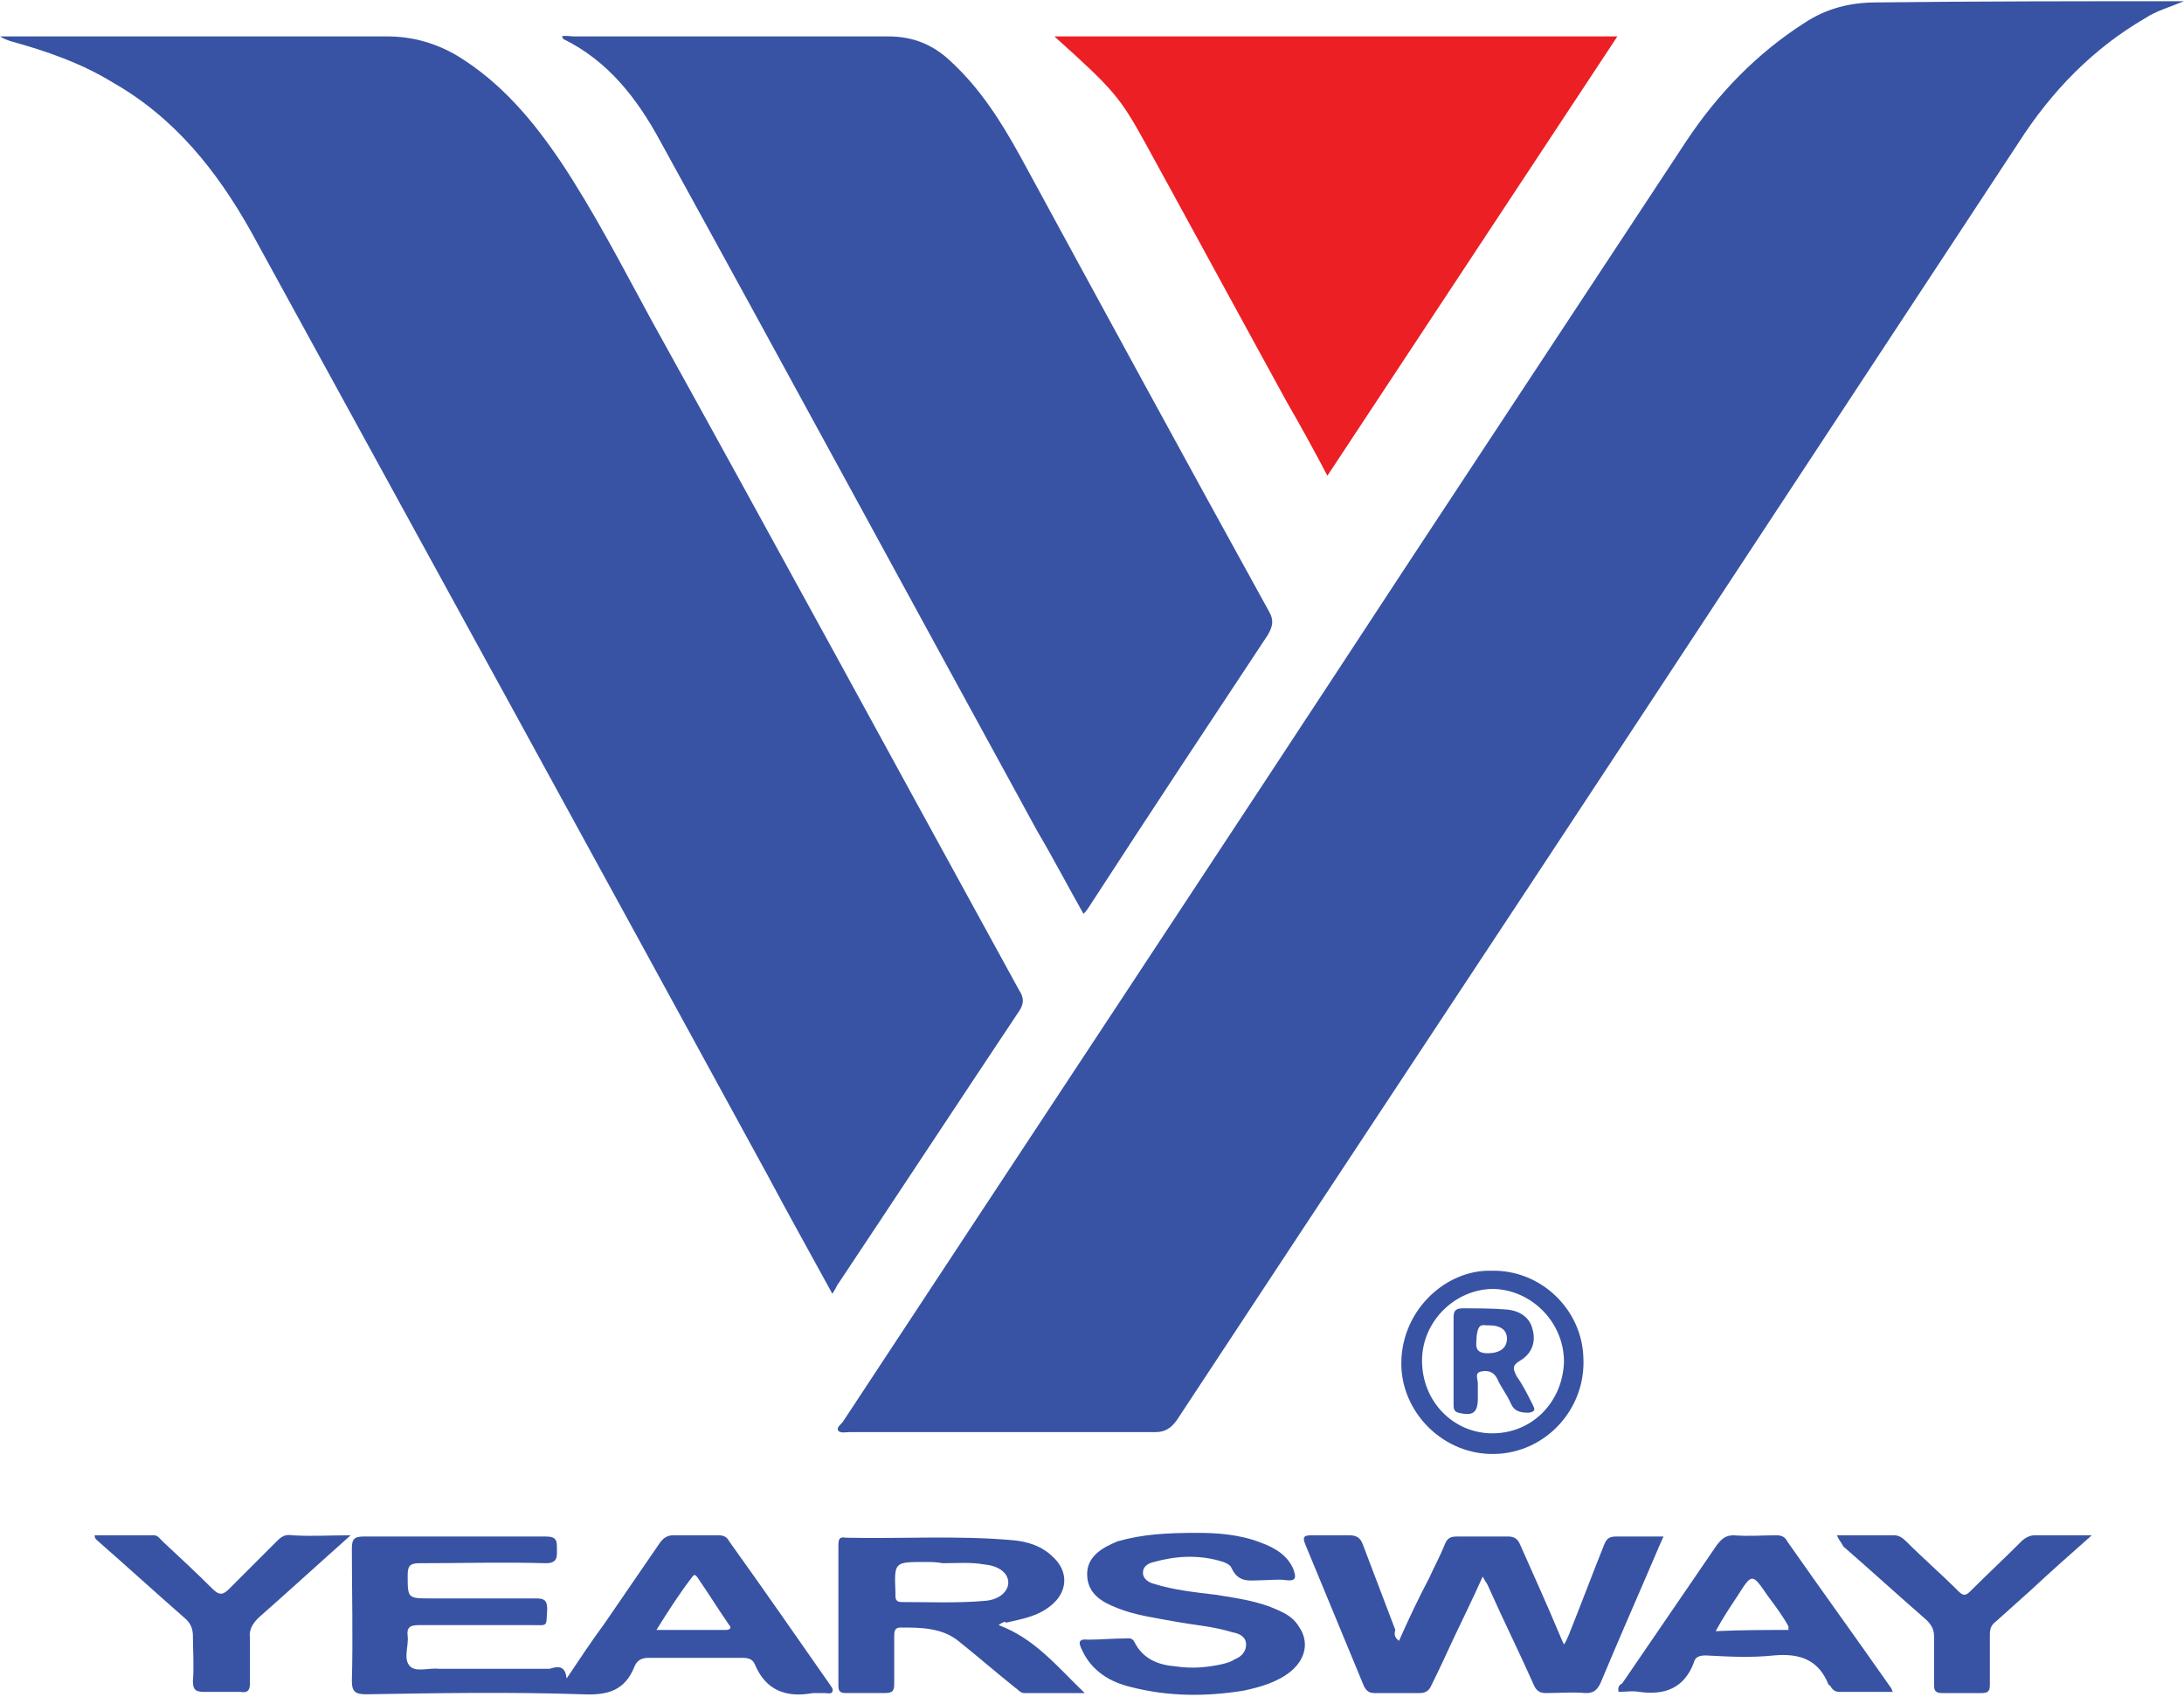
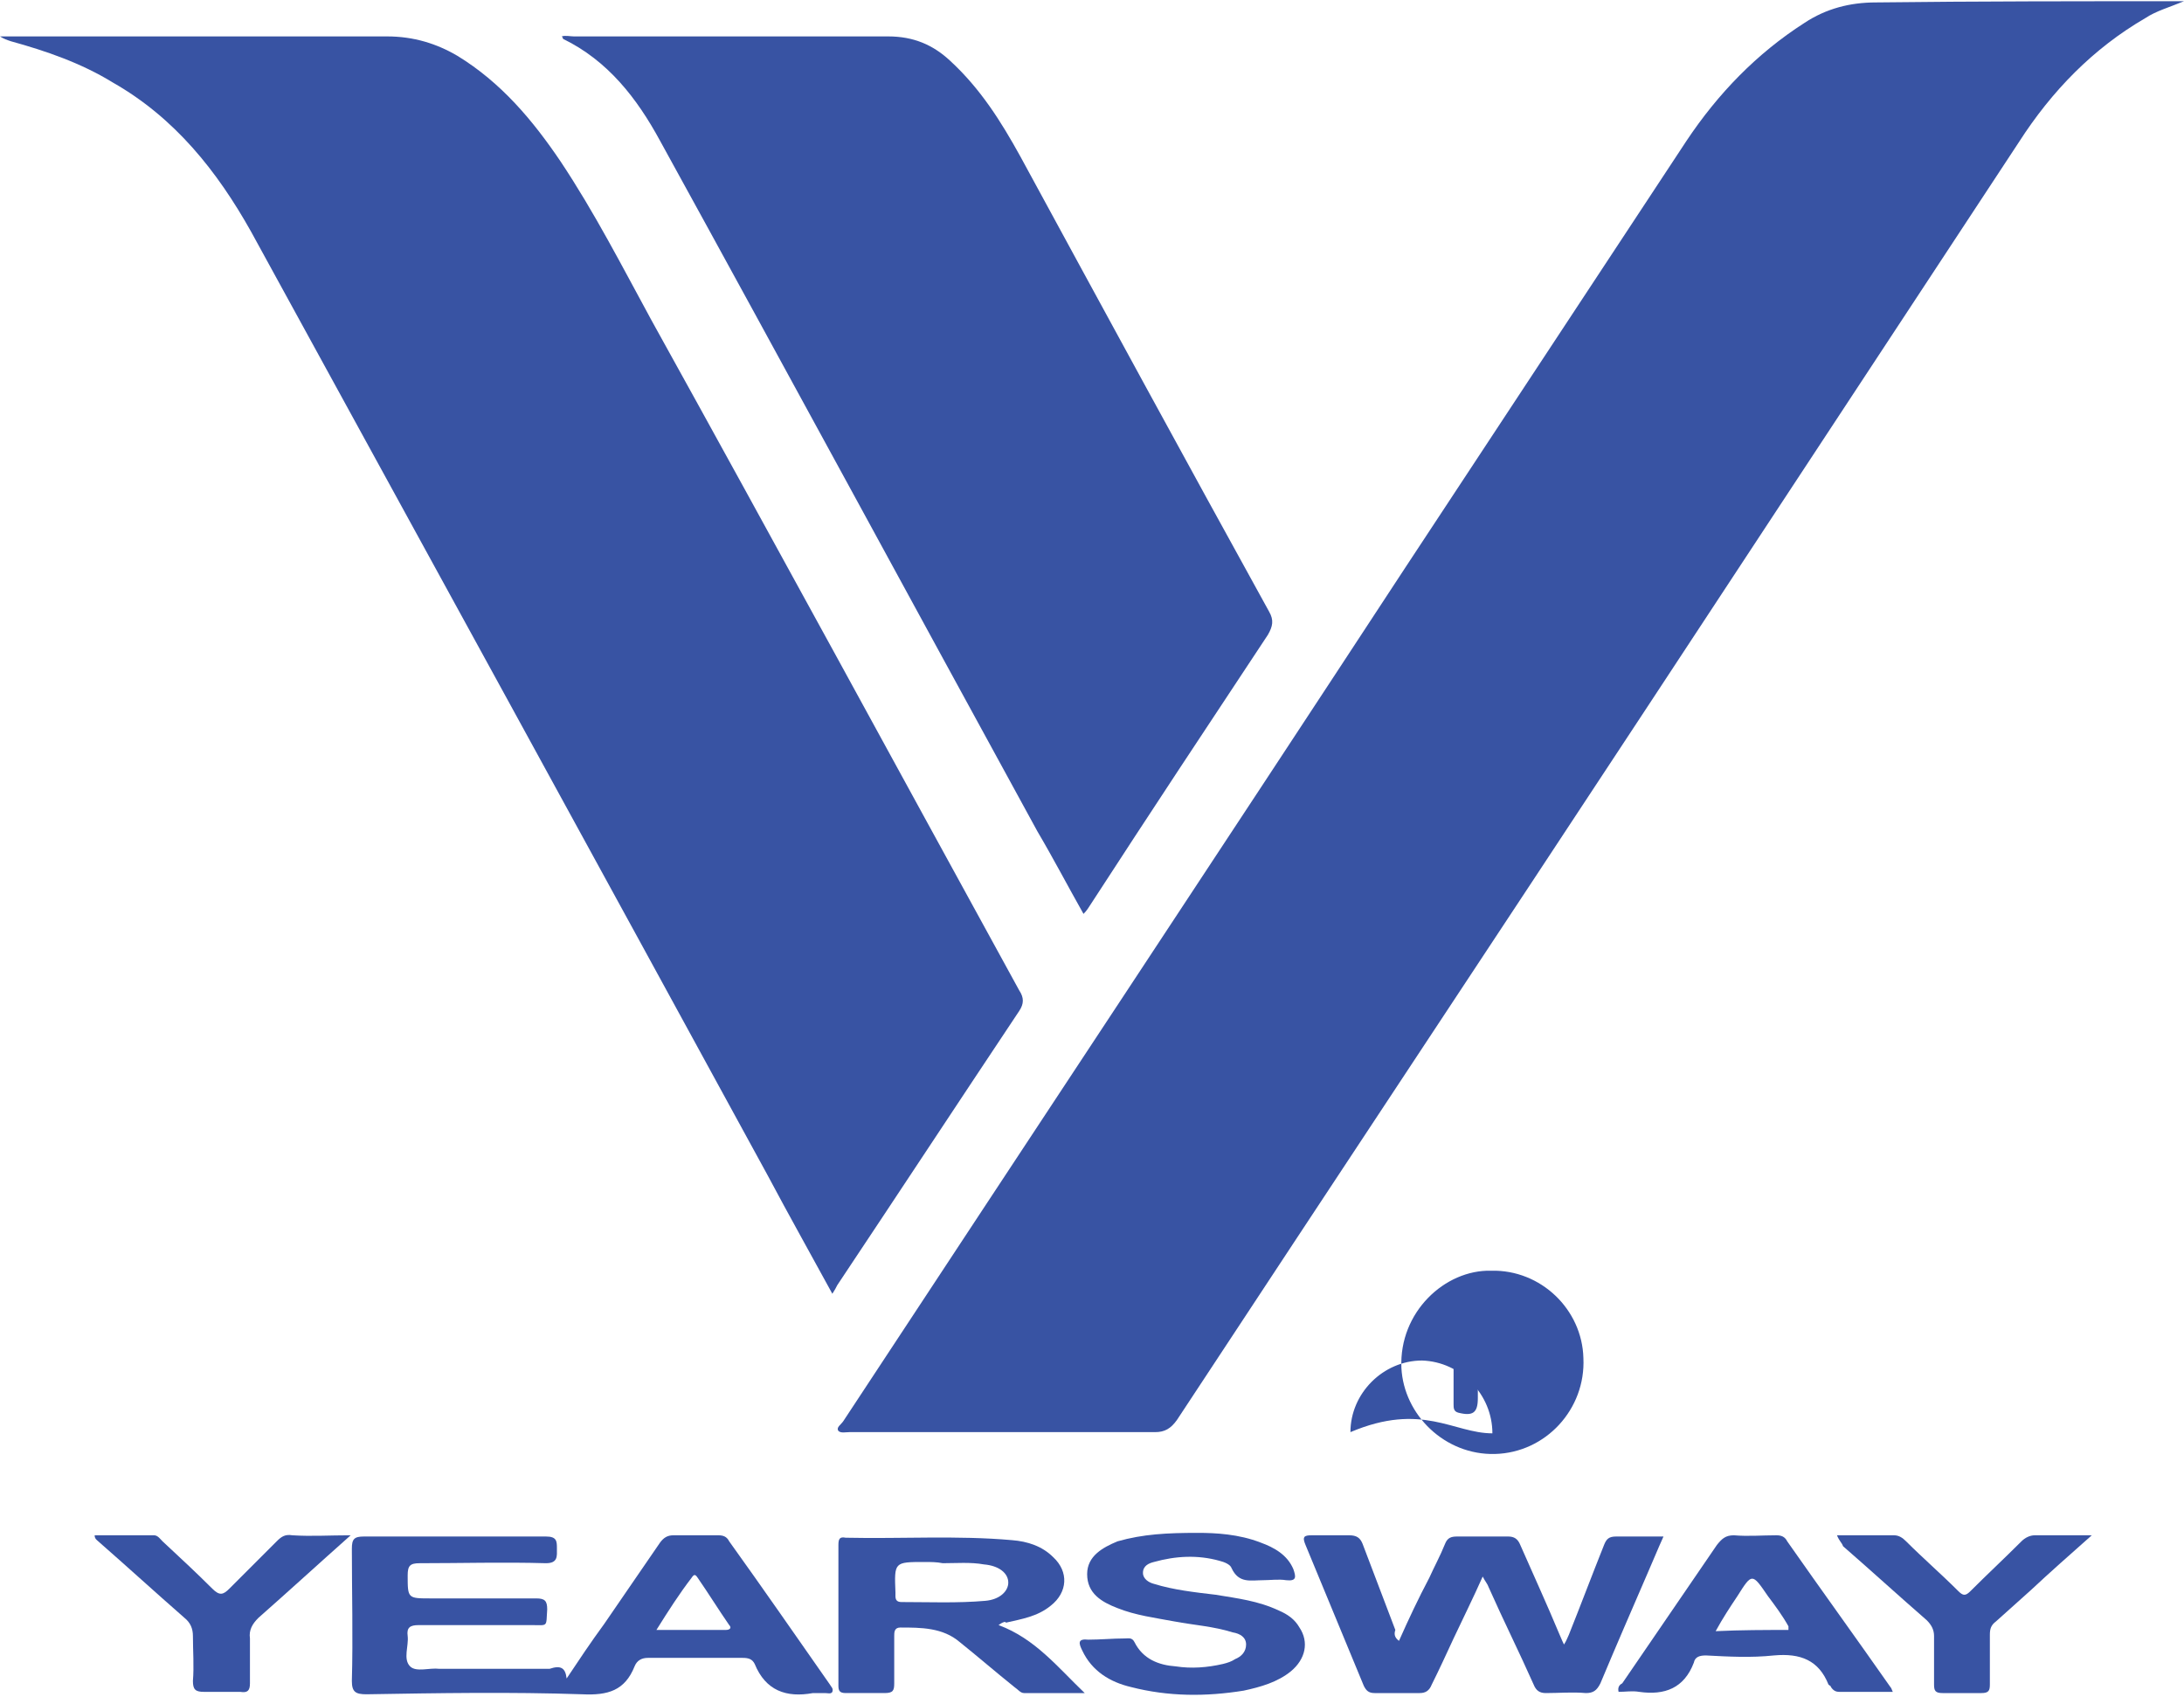
<svg xmlns="http://www.w3.org/2000/svg" version="1.1" id="Layer_1" x="0px" y="0px" viewBox="0 0 180 139.8" style="enable-background:new 0 0 180 139.8;" xml:space="preserve">
  <style type="text/css">
	.st0{fill:#3853A3;}
	.st1{fill:#EC1F24;}
</style>
  <g>
    <path class="st0" d="M180,0.1c-1.2,0.5-2.3,0.8-3.2,1.4c-4.3,2.5-7.7,6-10.4,10.2c-10.2,15.5-20.4,31-30.6,46.5   c-12.9,19.6-25.9,39.2-38.8,58.8c-0.5,0.7-1,1-1.8,1c-8.4,0-16.8,0-25.2,0c-0.3,0-0.7,0.1-0.9-0.1c-0.2-0.3,0.2-0.5,0.4-0.8   c15.4-23.4,30.9-46.8,46.3-70.3c7.7-11.7,15.5-23.5,23.2-35.2c2.6-3.9,5.8-7.2,9.7-9.7c1.8-1.2,3.8-1.7,5.9-1.7   C163,0.1,171.4,0.1,180,0.1z" />
    <path class="st0" d="M68.6,106.6c-1.8-3.3-3.6-6.5-5.3-9.7C49.1,70.9,34.9,45,20.7,19.1c-2.8-5-6.3-9.4-11.4-12.3   C6.7,5.2,3.8,4.2,0.9,3.4C0.6,3.3,0.3,3.2,0,3c0.2,0,0.5,0,0.7,0c10.4,0,20.8,0,31.2,0c2.2,0,4.1,0.6,5.8,1.6   c3.6,2.2,6.2,5.3,8.5,8.7c2.8,4.2,5.1,8.7,7.5,13.1C63.9,44.8,73.9,63.2,84,81.6c0.4,0.6,0.4,1.1,0,1.7c-5,7.5-10,15.1-15,22.6   C68.9,106.1,68.8,106.3,68.6,106.6z" />
    <path class="st0" d="M46.3,3C46.6,2.9,47,3,47.3,3c8.6,0,17.2,0,25.9,0c2.1,0,3.7,0.7,5.1,2c2.5,2.3,4.2,5,5.8,7.9   c6.8,12.5,13.6,25,20.5,37.5c0.4,0.7,0.3,1.2-0.1,1.9c-4.9,7.4-9.8,14.8-14.6,22.2c-0.2,0.3-0.3,0.5-0.6,0.8   c-1.3-2.3-2.5-4.6-3.8-6.8C75.1,49.5,64.8,30.5,54.4,11.6c-1.9-3.5-4.3-6.6-8-8.4C46.4,3.2,46.4,3.1,46.3,3z" />
-     <path class="st1" d="M133.3,3c-8,12.1-15.9,24.1-23.9,36.2c-1.1-2.1-2.2-4.1-3.3-6c-3.9-7.1-7.8-14.3-11.7-21.4   C92.3,8,91.8,7.4,86.9,3C102.3,3,117.7,3,133.3,3z" />
    <path class="st0" d="M46.7,138.3c1-1.5,2-3,3.1-4.5c1.5-2.2,3.1-4.5,4.6-6.7c0.3-0.4,0.6-0.6,1.1-0.6c1.2,0,2.5,0,3.7,0   c0.4,0,0.7,0.1,0.9,0.5c2.8,3.9,5.5,7.8,8.3,11.8c0.1,0.2,0.3,0.3,0.2,0.6c-0.1,0.2-0.4,0.1-0.6,0.1c-0.3,0-0.7,0-1,0   c-2.2,0.4-3.9-0.2-4.8-2.4c-0.2-0.4-0.5-0.5-1-0.5c-2.6,0-5.2,0-7.8,0c-0.5,0-0.9,0.2-1.1,0.7c-0.8,2-2.2,2.4-4.3,2.3   c-5.9-0.2-11.9-0.1-17.8,0c-0.9,0-1.2-0.2-1.2-1.1c0.1-3.6,0-7.3,0-10.9c0-0.8,0.2-1,1-1c5,0,10,0,15,0c0.9,0,0.9,0.4,0.9,1   c0,0.6,0.1,1.2-0.9,1.2c-3.5-0.1-7,0-10.4,0c-0.8,0-1,0.2-1,1c0,1.9,0,1.9,1.9,1.9c2.9,0,5.8,0,8.7,0c0.7,0,0.9,0.2,0.9,0.9   c-0.1,1.5,0.1,1.3-1.3,1.3c-3.1,0-6.2,0-9.3,0c-0.7,0-1,0.2-0.9,0.9c0.1,0.8-0.4,1.9,0.2,2.5c0.5,0.5,1.6,0.1,2.4,0.2   c3,0,6.1,0,9.1,0C46.2,137.2,46.6,137.4,46.7,138.3z M54.1,134.3c2,0,3.9,0,5.7,0c0.4,0,0.5-0.2,0.3-0.4c-0.9-1.3-1.7-2.6-2.6-3.9   c-0.2-0.3-0.3-0.3-0.5,0C56,131.3,55.1,132.7,54.1,134.3z" />
    <path class="st0" d="M115.3,135.2c0.8-1.8,1.6-3.5,2.5-5.2c0.4-0.9,0.9-1.8,1.3-2.8c0.2-0.5,0.5-0.6,1-0.6c1.4,0,2.8,0,4.2,0   c0.5,0,0.8,0.2,1,0.7c1.1,2.5,2.2,4.9,3.2,7.3c0.1,0.2,0.2,0.5,0.4,0.9c0.2-0.3,0.3-0.6,0.4-0.8c1-2.5,1.9-4.9,2.9-7.4   c0.2-0.5,0.4-0.7,1-0.7c1.3,0,2.5,0,3.9,0c-0.5,1.1-0.9,2.1-1.3,3c-1.3,3-2.6,6-3.9,9.1c-0.3,0.6-0.6,0.8-1.2,0.8   c-1.1-0.1-2.2,0-3.3,0c-0.5,0-0.8-0.2-1-0.7c-1.2-2.7-2.5-5.3-3.7-8c-0.1-0.3-0.3-0.5-0.5-0.9c-0.8,1.8-1.6,3.4-2.4,5.1   c-0.6,1.3-1.2,2.6-1.8,3.8c-0.2,0.5-0.5,0.7-1,0.7c-1.2,0-2.5,0-3.7,0c-0.5,0-0.7-0.2-0.9-0.6c-1.6-3.9-3.2-7.7-4.8-11.6   c-0.3-0.7-0.1-0.8,0.5-0.8c1,0,2.1,0,3.1,0c0.6,0,0.9,0.2,1.1,0.7c0.9,2.4,1.8,4.7,2.7,7.1C114.9,134.6,114.9,134.9,115.3,135.2z" />
    <path class="st0" d="M82.3,133.9c3,1.1,4.9,3.5,7.1,5.6c-1.7,0-3.4,0-5,0c-0.3,0-0.5-0.3-0.8-0.5c-1.5-1.2-3-2.5-4.5-3.7   c-1.4-1.2-3.2-1.2-4.9-1.2c-0.5,0-0.5,0.4-0.5,0.7c0,1.3,0,2.6,0,3.9c0,0.6-0.1,0.8-0.8,0.8c-1.1,0-2.2,0-3.2,0   c-0.5,0-0.6-0.2-0.6-0.6c0-3.9,0-7.8,0-11.6c0-0.5,0.1-0.7,0.6-0.6c4.6,0.1,9.2-0.2,13.7,0.2c1.3,0.1,2.5,0.5,3.4,1.4   c1.3,1.2,1.2,2.9-0.2,4c-1.1,0.9-2.4,1.1-3.7,1.4C82.9,133.6,82.7,133.6,82.3,133.9z M77.7,128.8C77.7,128.7,77.7,128.7,77.7,128.8   c-0.5-0.1-1-0.1-1.5-0.1c-2.5,0-2.5,0-2.4,2.5c0,0.1,0,0.2,0,0.3c0,0.3,0.1,0.5,0.5,0.5c2.3,0,4.6,0.1,6.9-0.1   c1.2-0.1,1.9-0.8,1.9-1.5c0-0.8-0.8-1.4-2-1.5C80,128.7,78.8,128.8,77.7,128.8z" />
    <path class="st0" d="M98.7,126.3c1.5,0,3.4,0.1,5.2,0.8c1.1,0.4,2.2,1,2.7,2.2c0.2,0.6,0.3,1-0.6,0.9c-0.6-0.1-1.3,0-1.9,0   c-1,0-2,0.3-2.6-1c-0.1-0.3-0.6-0.5-1-0.6c-1.8-0.5-3.6-0.4-5.4,0.1c-0.4,0.1-0.9,0.3-0.9,0.9c0,0.5,0.5,0.8,0.9,0.9   c1.6,0.5,3.4,0.7,5.1,0.9c1.8,0.3,3.5,0.5,5.2,1.3c0.7,0.3,1.3,0.7,1.7,1.4c0.8,1.2,0.5,2.6-0.7,3.6c-1.1,0.9-2.5,1.3-3.9,1.6   c-3.1,0.5-6.2,0.5-9.3-0.3c-1.7-0.4-3.2-1.3-4-3c-0.3-0.6-0.4-1,0.5-0.9c1,0,2-0.1,3-0.1c0.3,0,0.6-0.1,0.8,0.3   c0.7,1.4,2,1.9,3.4,2c1.3,0.2,2.6,0.1,3.9-0.2c0.4-0.1,0.7-0.2,1-0.4c0.5-0.2,0.9-0.6,0.9-1.2c0-0.6-0.5-0.9-1.1-1   c-1.6-0.5-3.2-0.6-4.8-0.9c-1.6-0.3-3.2-0.5-4.7-1.1c-1.3-0.5-2.5-1.2-2.5-2.8c0-1.5,1.3-2.2,2.5-2.7   C94.2,126.4,96.2,126.3,98.7,126.3z" />
    <path class="st0" d="M156,139.4c-1.6,0-3,0-4.4,0c-0.3,0-0.5-0.1-0.7-0.4c0-0.1-0.1-0.1-0.2-0.2c-0.8-2-2.3-2.6-4.5-2.4   c-1.9,0.2-3.7,0.1-5.6,0c-0.5,0-0.9,0.1-1,0.6c-0.8,2.1-2.4,2.7-4.5,2.4c-0.6-0.1-1.1,0-1.7,0c-0.1-0.4,0.1-0.6,0.3-0.7   c2.6-3.8,5.2-7.6,7.8-11.4c0.4-0.5,0.7-0.8,1.4-0.8c1.2,0.1,2.3,0,3.5,0c0.4,0,0.7,0.1,0.9,0.5c2.8,4,5.7,8,8.5,12   C155.9,139.1,155.9,139.2,156,139.4z M147.4,134.3c0-0.2,0-0.2,0-0.3c-0.5-0.9-1.1-1.7-1.7-2.5c-1.3-1.9-1.3-1.9-2.5,0   c-0.6,0.9-1.2,1.8-1.8,2.9C143.5,134.3,145.5,134.3,147.4,134.3z" />
    <path class="st0" d="M28.9,126.5c-2.7,2.4-5.1,4.6-7.6,6.8c-0.5,0.5-0.8,1-0.7,1.7c0,1.2,0,2.5,0,3.7c0,0.6-0.2,0.8-0.8,0.7   c-1,0-2,0-3,0c-0.7,0-0.9-0.2-0.9-0.9c0.1-1.2,0-2.5,0-3.7c0-0.6-0.2-1.1-0.7-1.5c-2.4-2.1-4.7-4.2-7.1-6.3   c-0.1-0.1-0.3-0.2-0.3-0.5c1.6,0,3.3,0,4.9,0c0.3,0,0.5,0.3,0.7,0.5c1.4,1.3,2.8,2.6,4.1,3.9c0.6,0.6,0.9,0.5,1.4,0   c1.3-1.3,2.6-2.6,3.9-3.9c0.4-0.4,0.7-0.6,1.3-0.5C25.7,126.6,27.1,126.5,28.9,126.5z" />
    <path class="st0" d="M151.4,126.5c1.6,0,3.2,0,4.7,0c0.4,0,0.7,0.2,1,0.5c1.4,1.4,2.9,2.7,4.3,4.1c0.4,0.4,0.6,0.4,1,0   c1.4-1.4,2.8-2.7,4.2-4.1c0.3-0.3,0.7-0.5,1.1-0.5c1.5,0,2.9,0,4.7,0c-1.8,1.6-3.4,3-5,4.5c-1,0.9-1.9,1.7-2.9,2.6   c-0.4,0.3-0.5,0.6-0.5,1.1c0,1.4,0,2.7,0,4.1c0,0.5-0.1,0.7-0.7,0.7c-1.1,0-2.2,0-3.2,0c-0.6,0-0.7-0.2-0.7-0.7c0-1.3,0-2.6,0-4   c0-0.5-0.2-0.9-0.6-1.3c-2.3-2-4.6-4.1-6.9-6.1C151.8,127.1,151.6,127,151.4,126.5z" />
-     <path class="st0" d="M122.9,104.7c4.1-0.1,7.5,3.2,7.6,7.2c0.2,4.2-3.1,7.8-7.3,7.9c-4.1,0.1-7.5-3.2-7.7-7.1   C115.3,108.1,119.1,104.6,122.9,104.7z M123,118.1c3.3,0,5.8-2.6,5.9-5.9c0-3.2-2.6-5.9-5.8-6c-3.2,0-5.9,2.7-5.9,5.9   C117.2,115.5,119.8,118.1,123,118.1z" />
+     <path class="st0" d="M122.9,104.7c4.1-0.1,7.5,3.2,7.6,7.2c0.2,4.2-3.1,7.8-7.3,7.9c-4.1,0.1-7.5-3.2-7.7-7.1   C115.3,108.1,119.1,104.6,122.9,104.7z M123,118.1c0-3.2-2.6-5.9-5.8-6c-3.2,0-5.9,2.7-5.9,5.9   C117.2,115.5,119.8,118.1,123,118.1z" />
    <path class="st0" d="M119.8,112.1c0-1.2,0-2.4,0-3.6c0-0.6,0.3-0.7,0.8-0.7c1.2,0,2.4,0,3.6,0.1c1.1,0.1,1.9,0.7,2.1,1.6   c0.3,1,0,2-1,2.6c-0.7,0.4-0.6,0.7-0.3,1.3c0.5,0.7,0.9,1.5,1.3,2.3c0.2,0.4,0.3,0.6-0.3,0.7c-0.7,0-1.2-0.1-1.5-0.8   c-0.3-0.7-0.8-1.3-1.1-2c-0.3-0.6-0.8-0.7-1.3-0.6c-0.6,0.1-0.3,0.6-0.3,1c0,0.4,0,0.8,0,1.2c0,1.2-0.4,1.5-1.6,1.2   c-0.4-0.1-0.4-0.4-0.4-0.7C119.8,114.5,119.8,113.3,119.8,112.1z M122.7,109.2c-0.1,0-0.1,0-0.2,0c-0.6-0.1-0.7,0.2-0.8,0.9   c0,0.6-0.3,1.4,0.9,1.4c1.1,0,1.6-0.5,1.6-1.2C124.2,109.6,123.7,109.2,122.7,109.2z" />
  </g>
</svg>